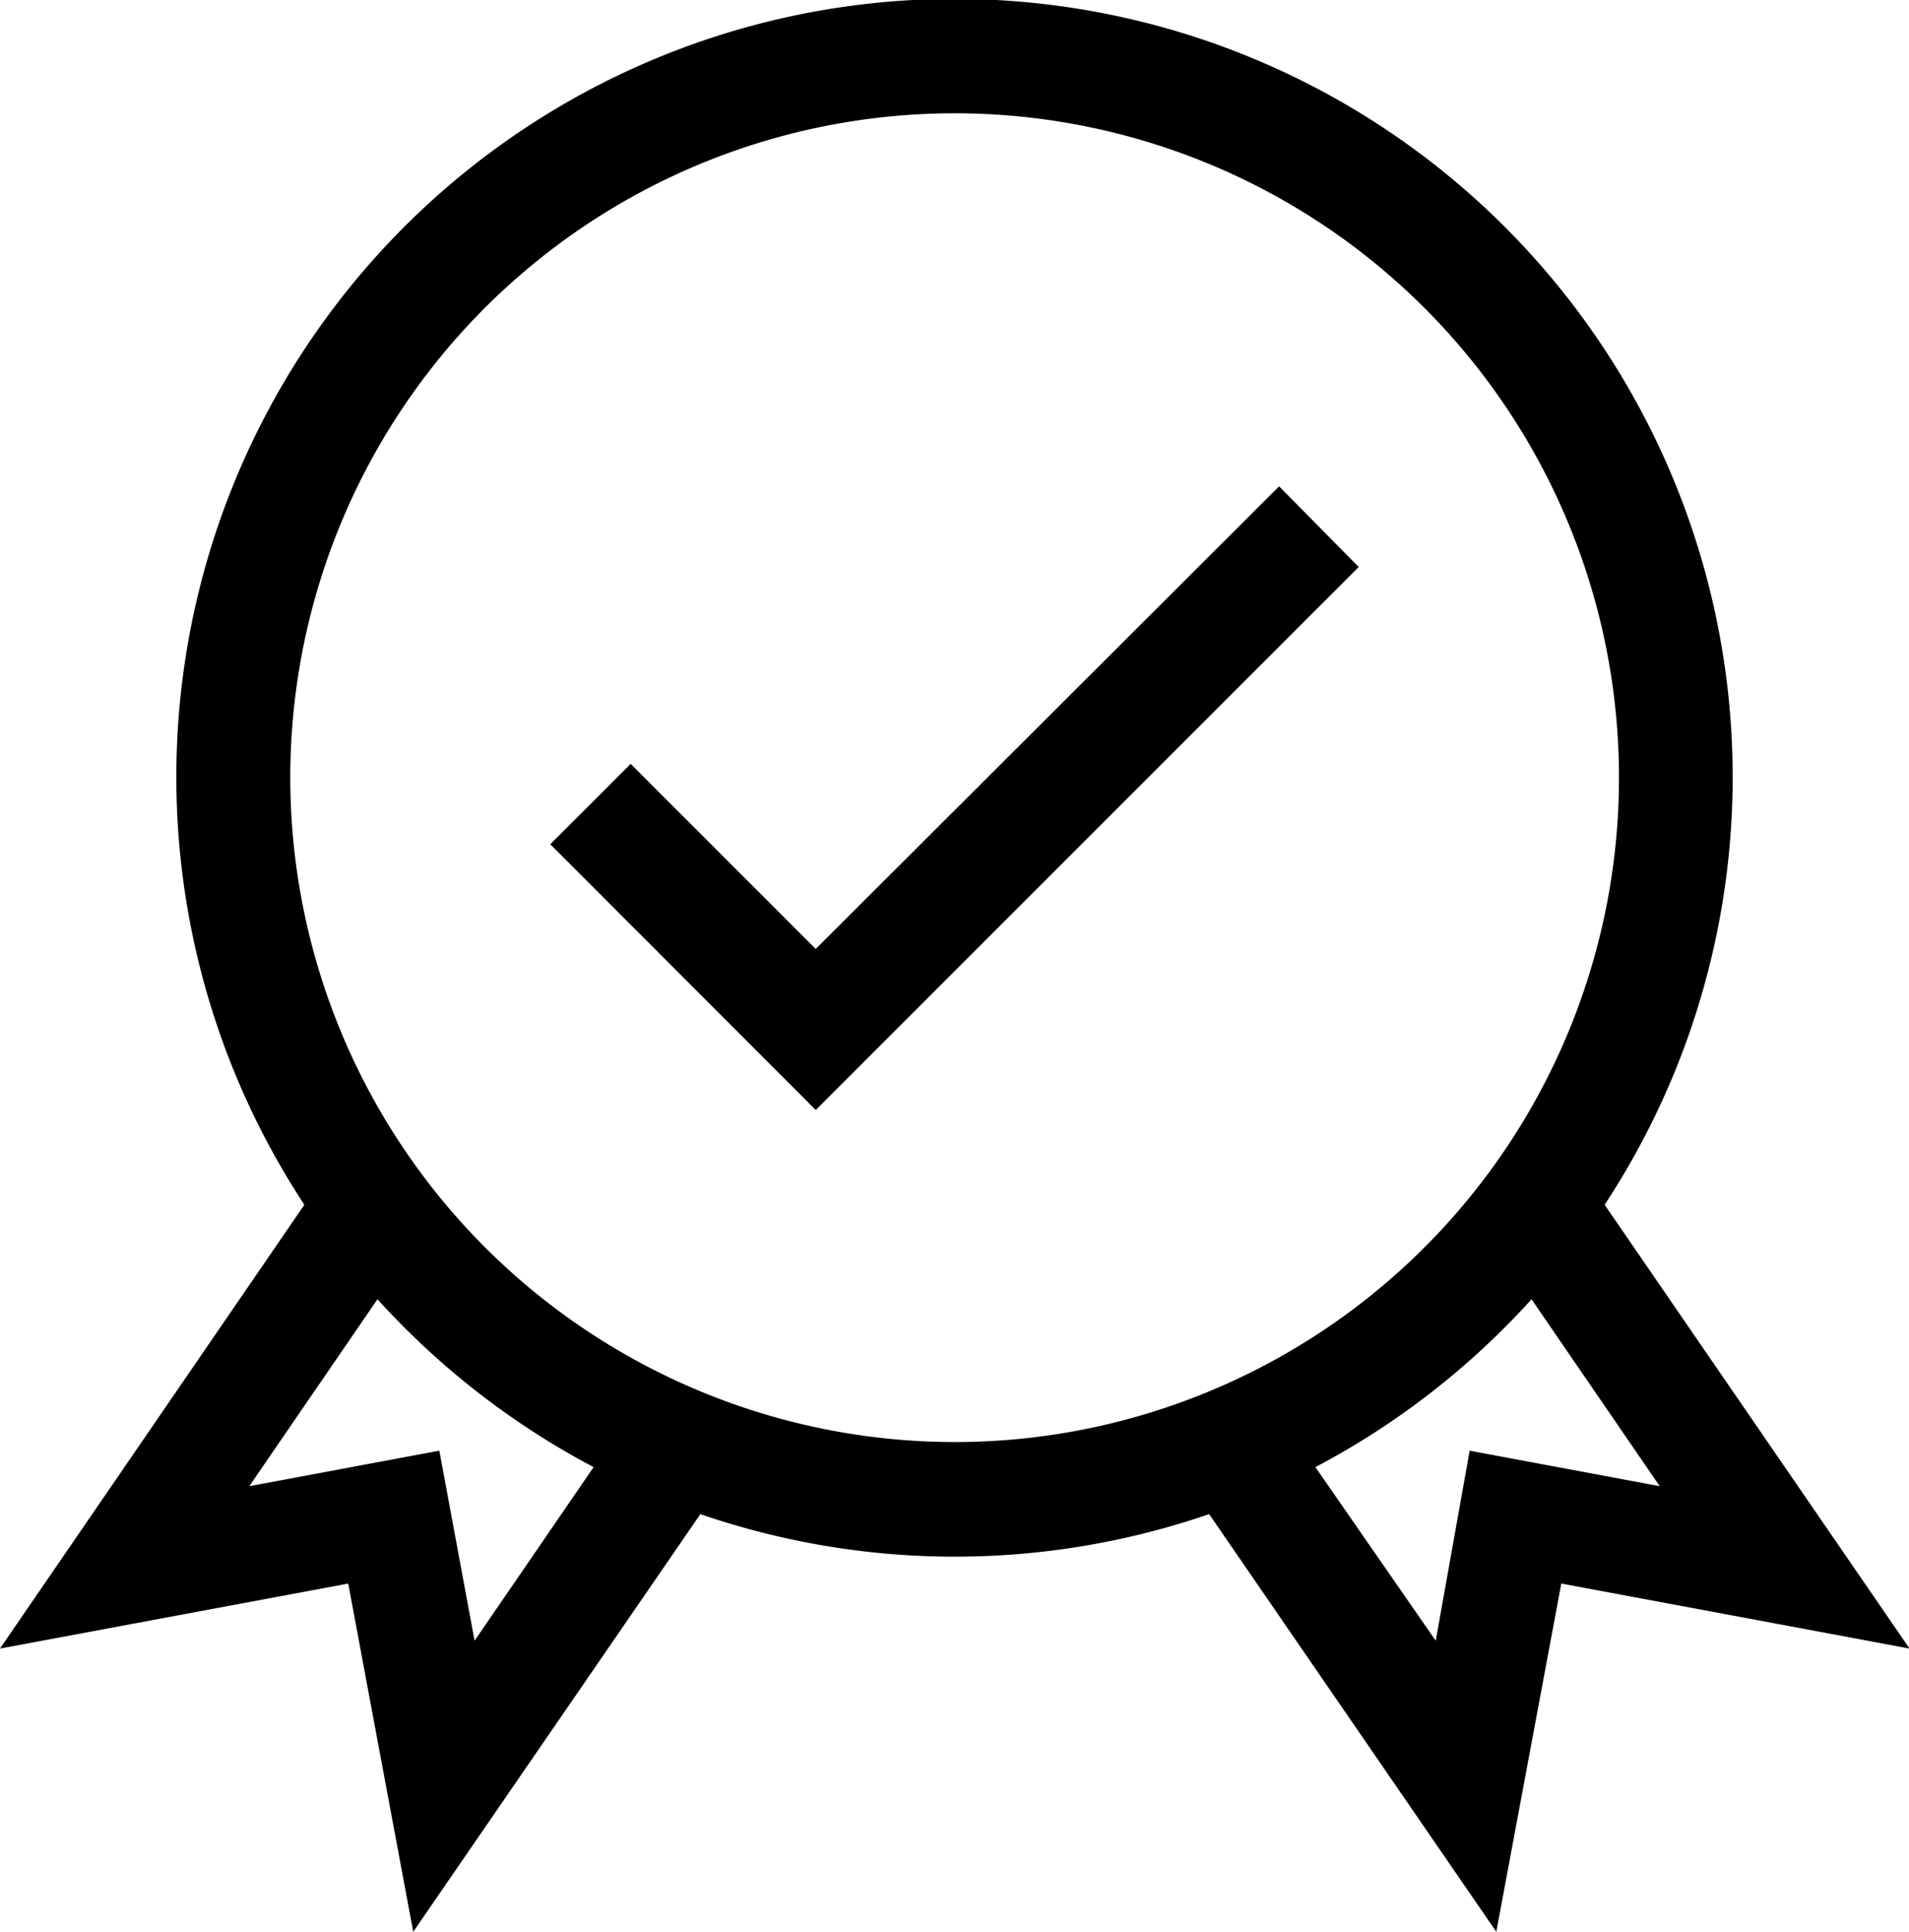
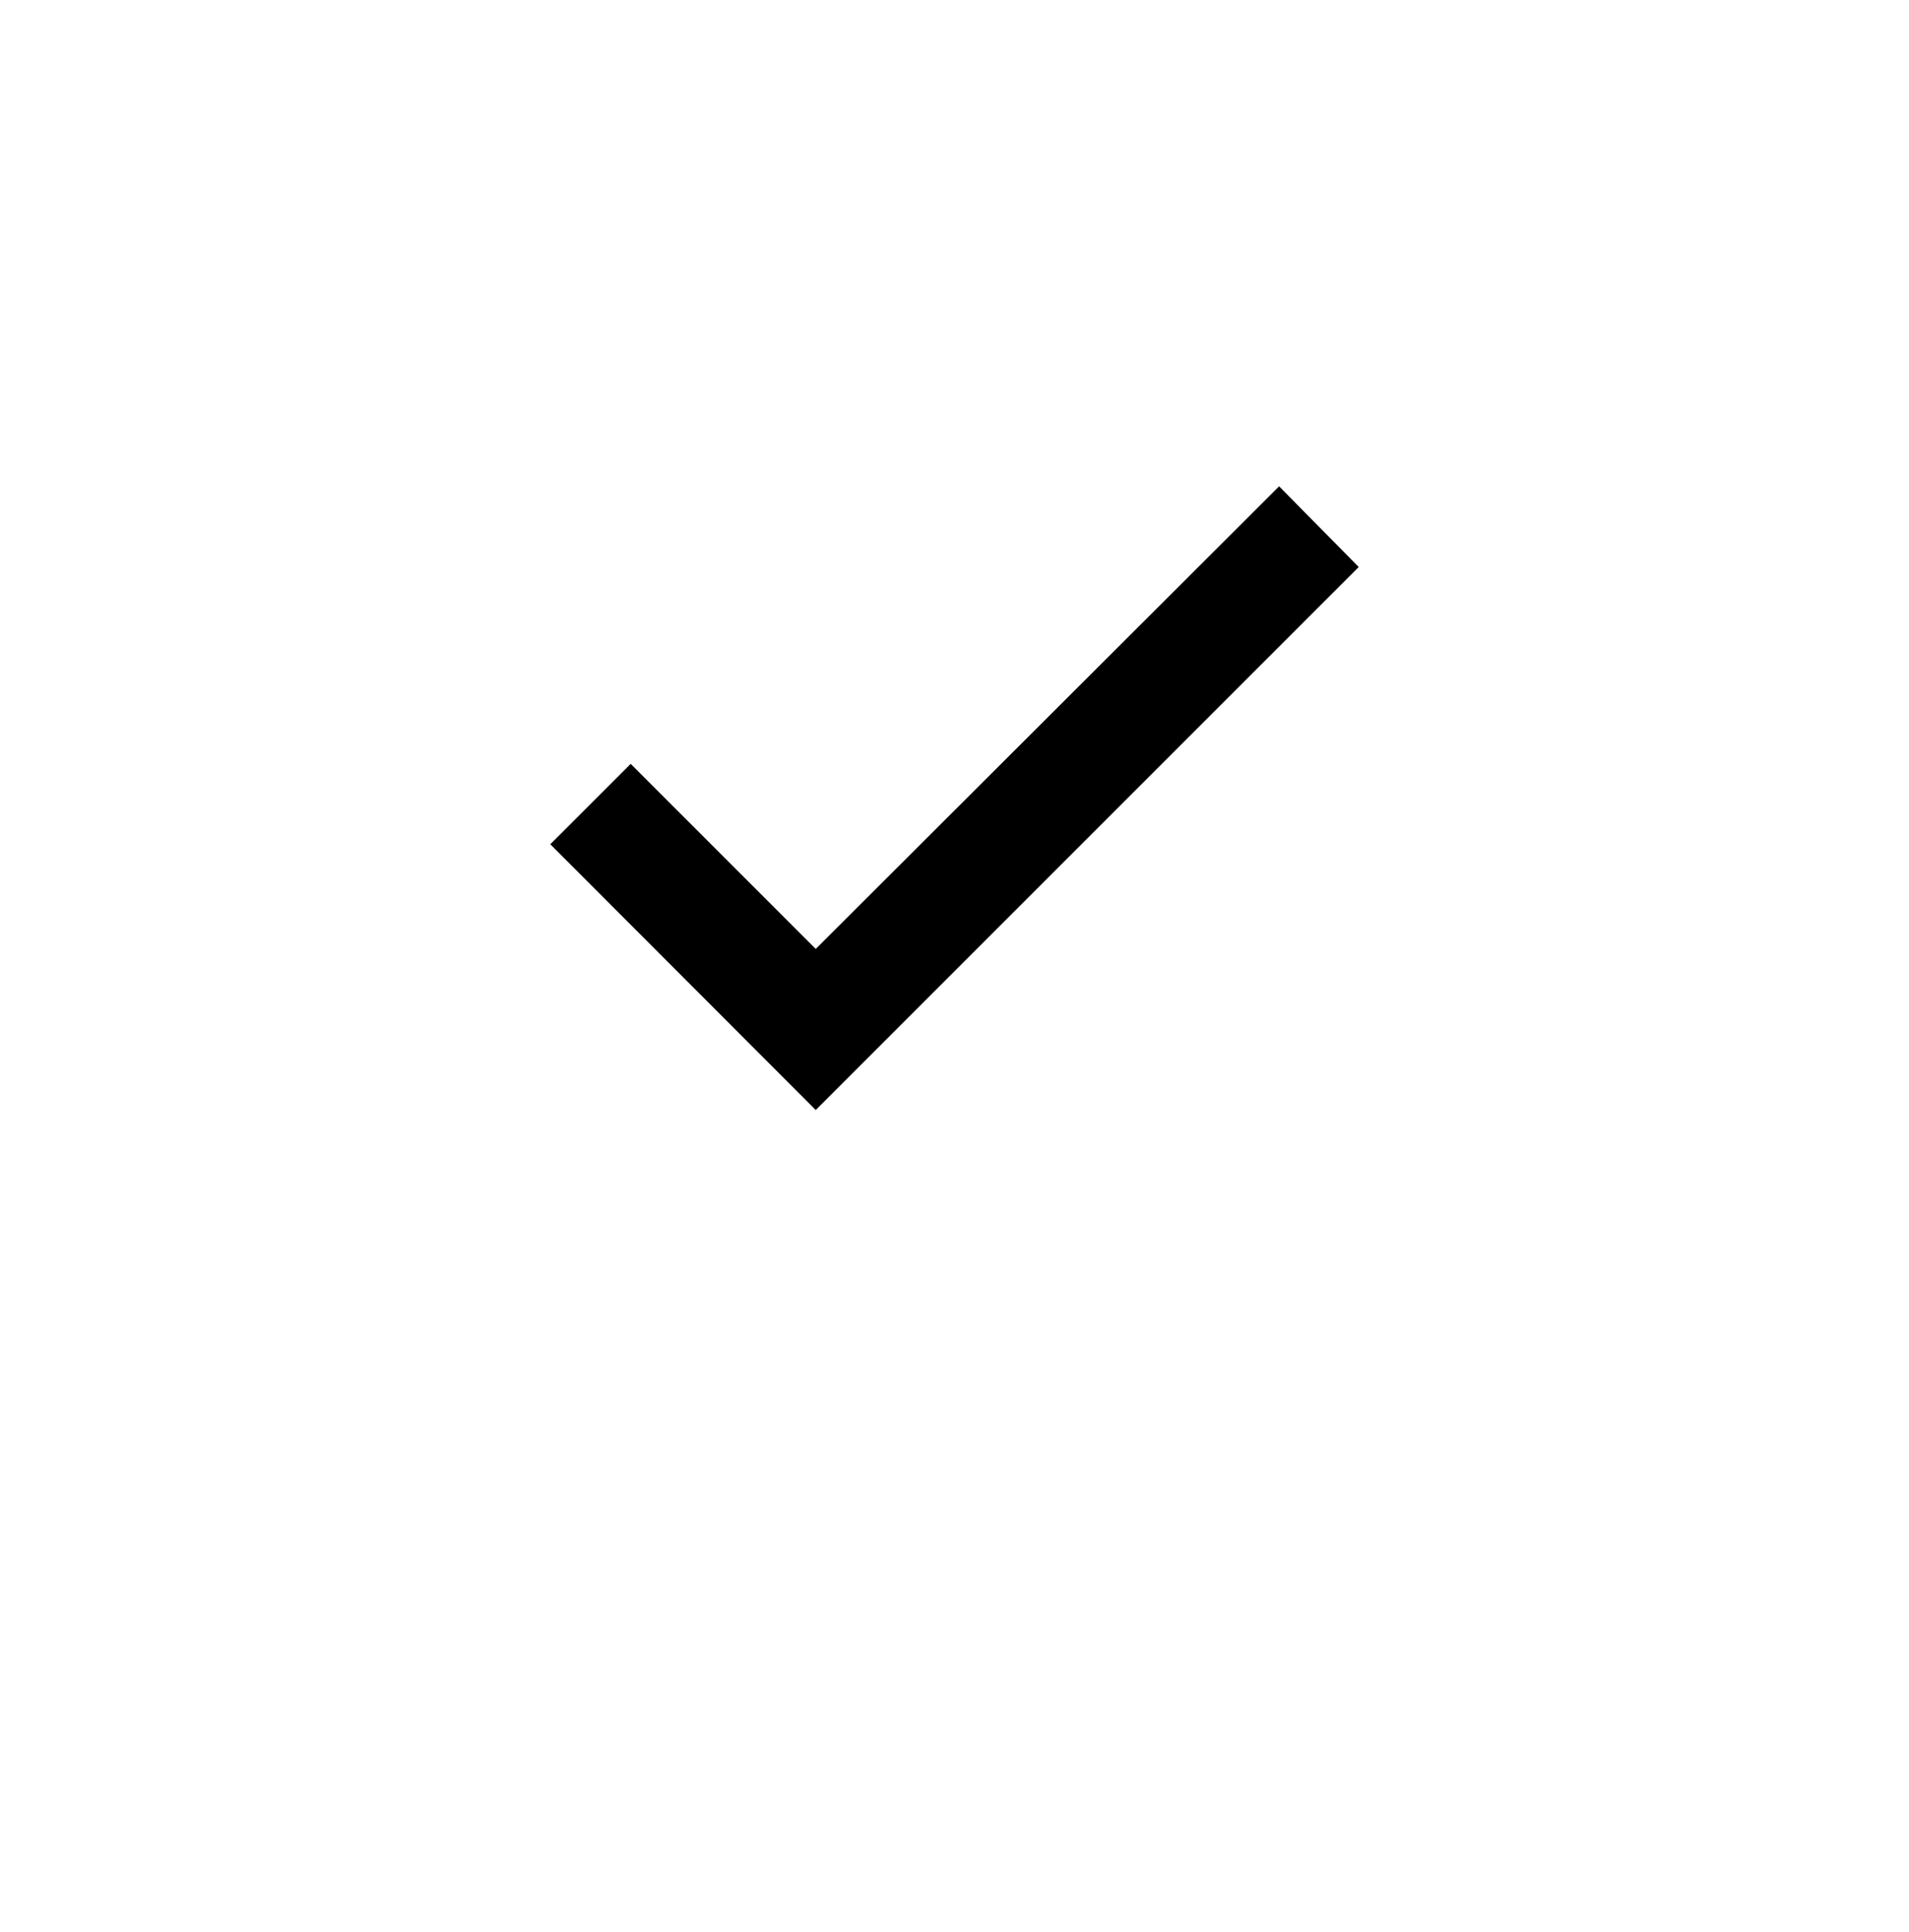
<svg xmlns="http://www.w3.org/2000/svg" viewBox="0 0 73.13 74" fill="currentColor">
-   <path d="M61.47 46.15a29.81 29.81 0 1 0-49.81 0L0 63.15l13.34-2.49L15.83 74l11-16a29.95 29.95 0 0 0 19.49 0l11 16 2.49-13.34 13.34 2.49Zm-43.29 16.7-1.35-7.28-7.28 1.36 4.91-7.16a30.19 30.19 0 0 0 8.28 6.43Zm-7.06-33a25.45 25.45 0 1 1 25.45 25.39A25.47 25.47 0 0 1 11.12 29.8ZM56.3 55.57 55 62.85l-4.61-6.65a30 30 0 0 0 8.28-6.43l4.91 7.16Z" />
  <path d="m31.25 36.35-7.09-7.09-3.08 3.08 10.17 10.18 20.8-20.8L49 18.63Z" />
</svg>